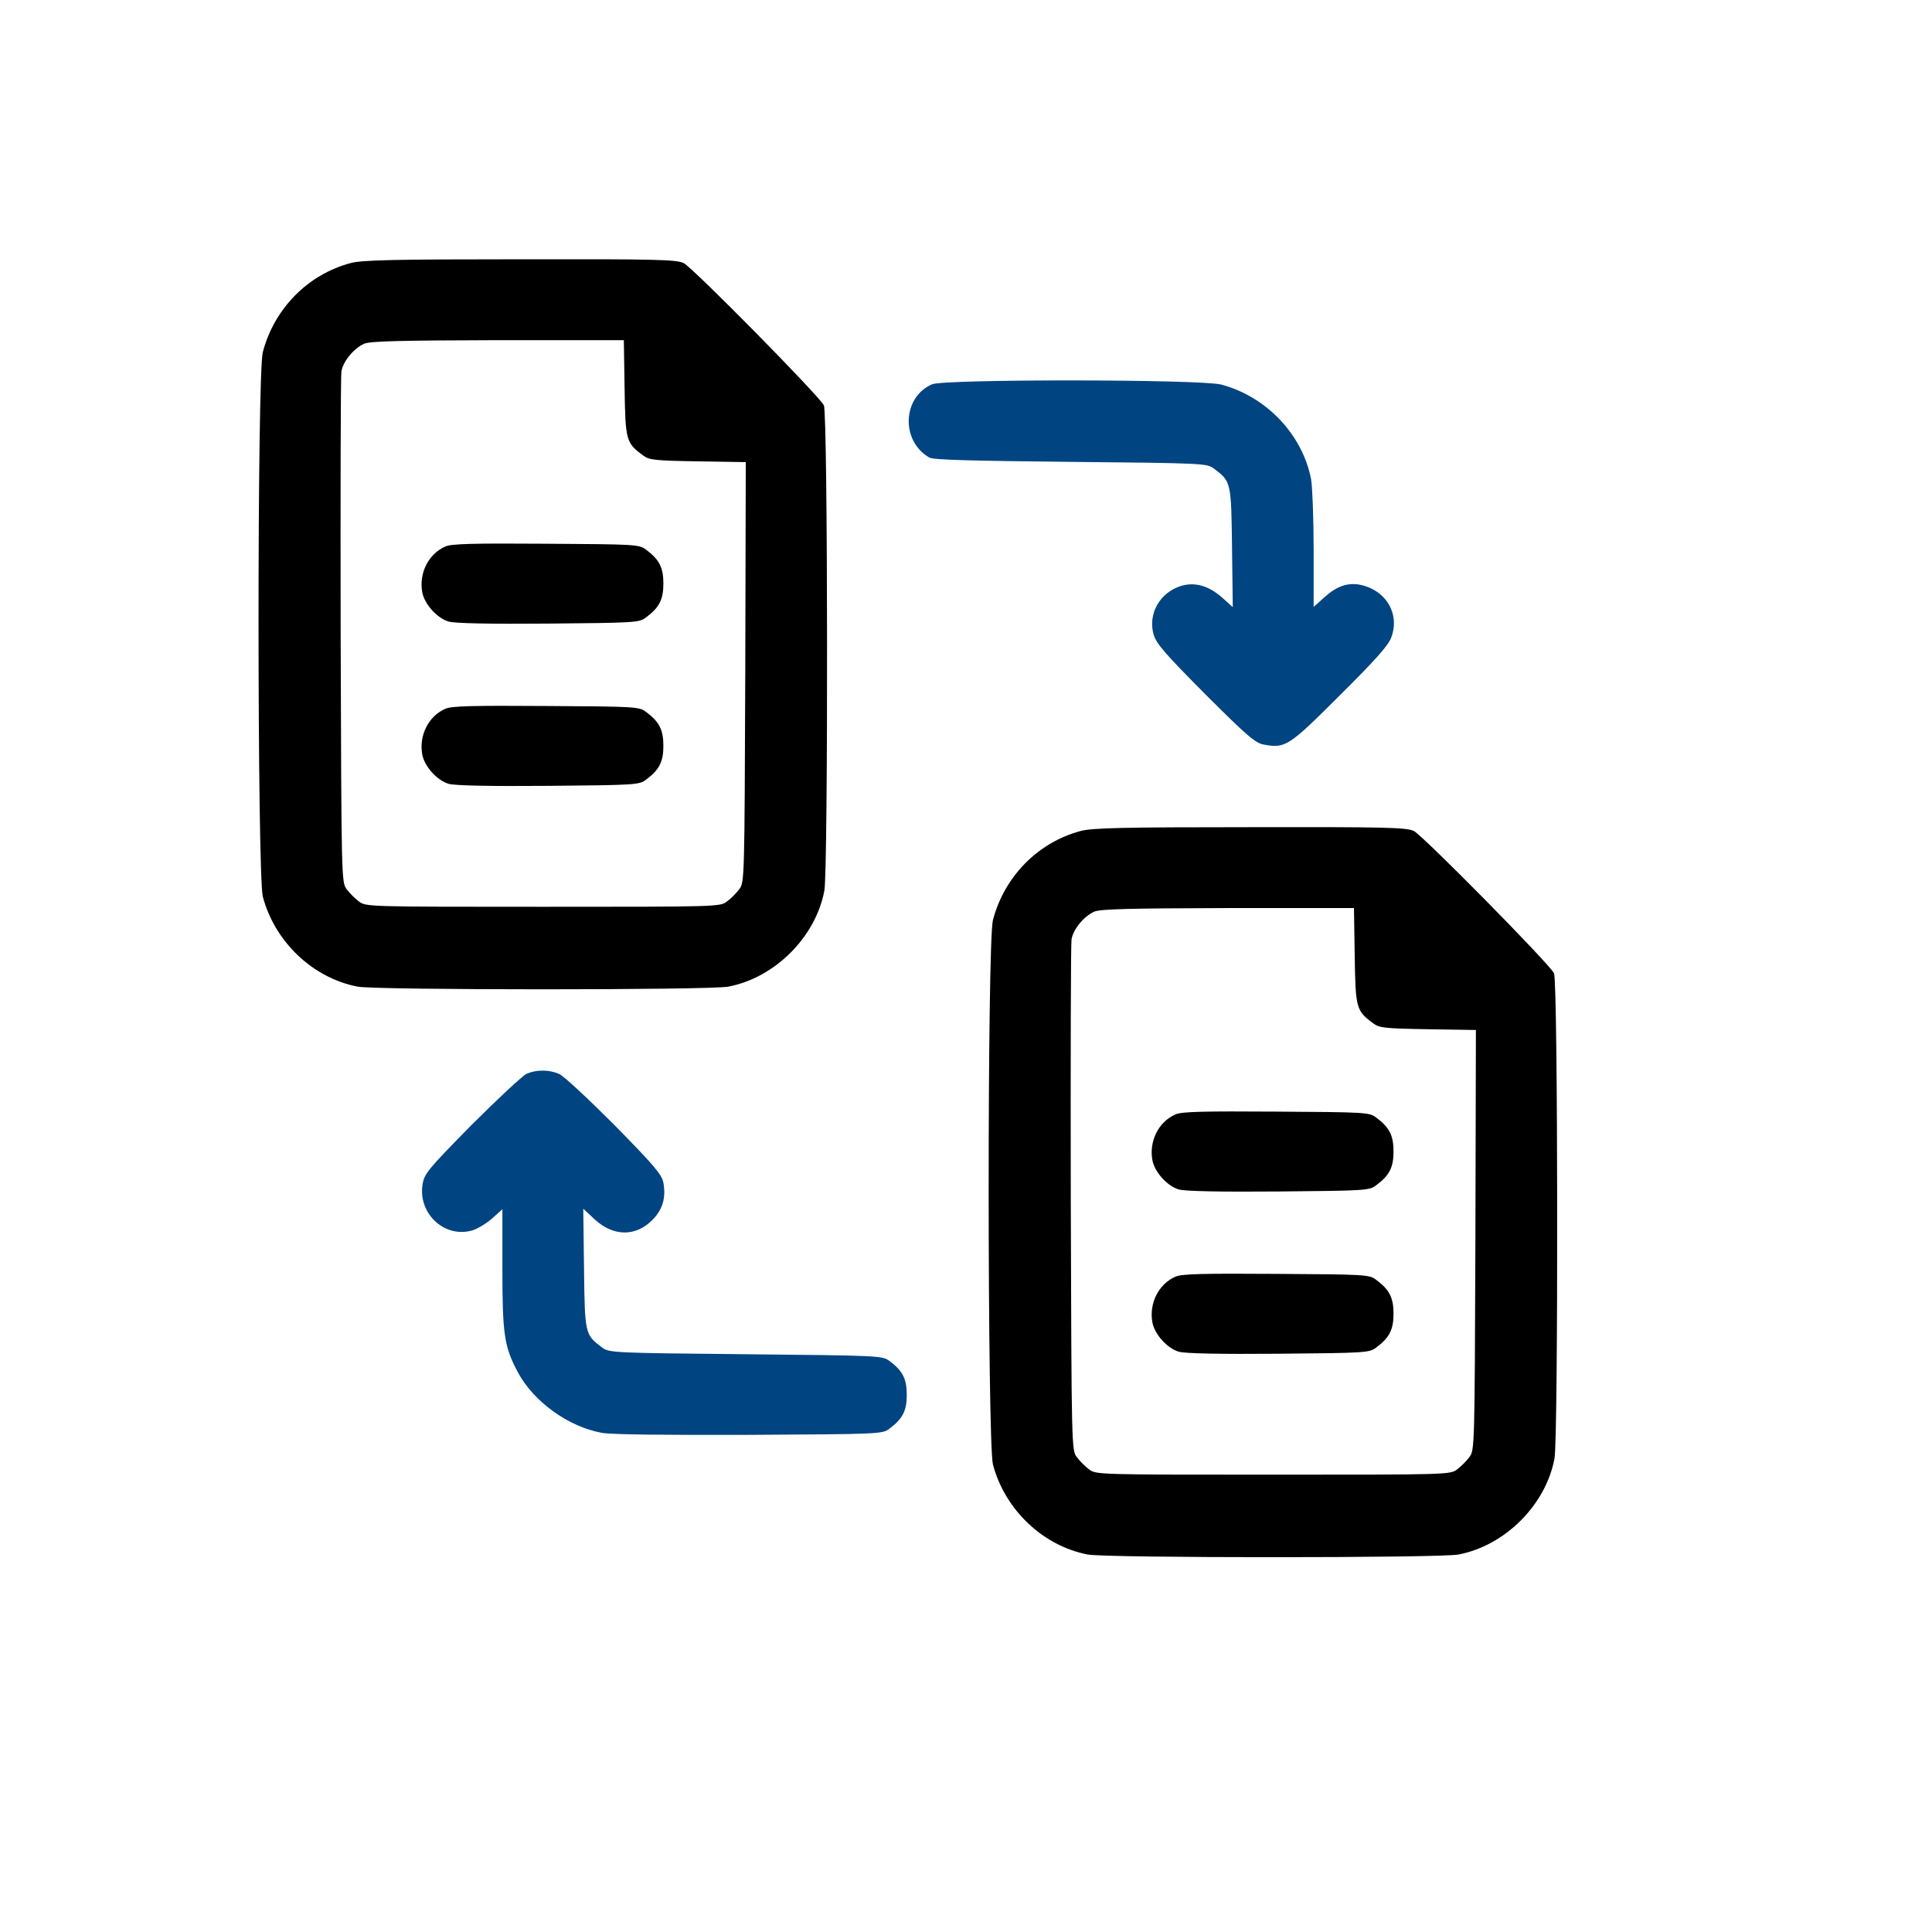
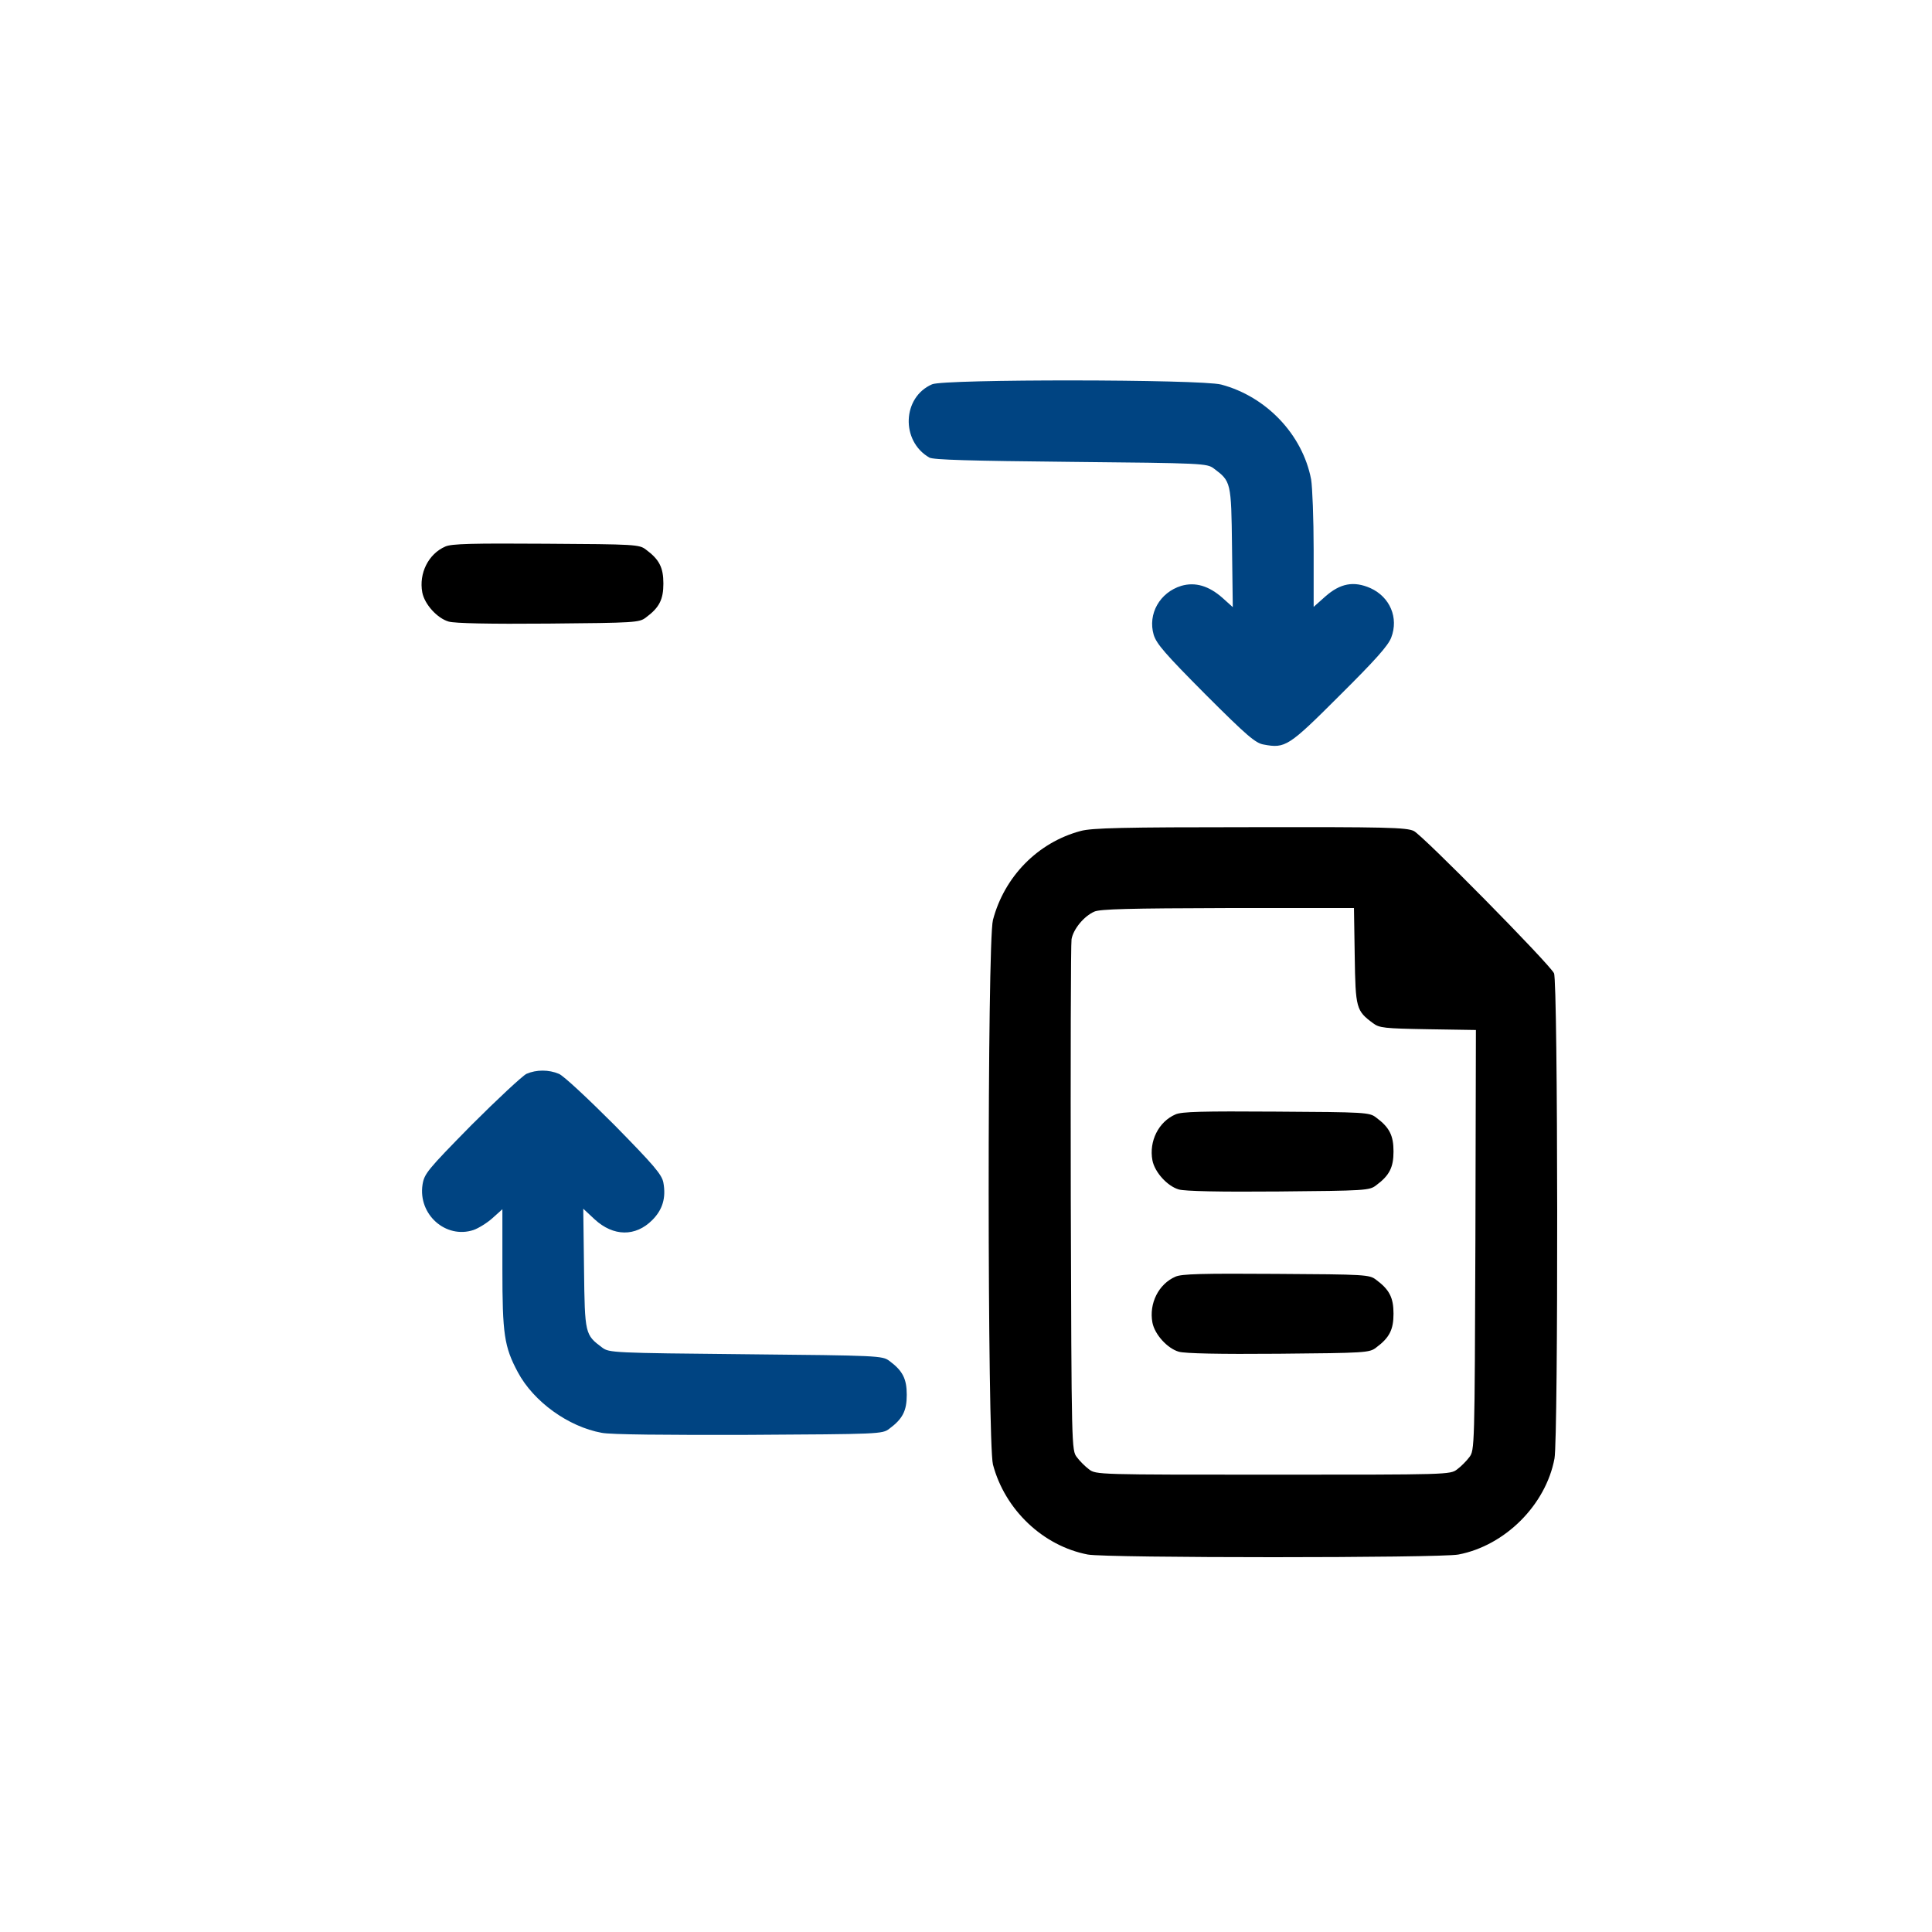
<svg xmlns="http://www.w3.org/2000/svg" width="500" height="500" viewBox="0 0 500 500" fill="none">
  <rect width="500" height="500" fill="white" />
-   <path d="M90.719 68.088C79.631 71.041 70.97 79.898 68.017 91.118C66.508 96.826 66.574 226.277 68.017 232.05C71.101 243.729 80.943 253.112 92.556 255.342C97.346 256.261 183.69 256.261 188.479 255.342C200.552 253.046 211.115 242.483 213.346 230.476C214.33 225.161 214.264 106.733 213.215 104.896C211.837 102.272 179.163 69.138 176.932 68.088C175.029 67.17 169.78 67.039 134.481 67.104C101.545 67.104 93.606 67.301 90.719 68.088ZM161.644 100.435C161.841 114.016 162.038 114.607 166.368 117.822C168.009 119.068 169.255 119.199 180.606 119.396L193.006 119.593L192.875 173.985C192.678 227.72 192.678 228.376 191.301 230.148C190.579 231.132 189.135 232.575 188.151 233.297C186.38 234.675 185.789 234.675 140.518 234.675C95.246 234.675 94.656 234.675 92.884 233.297C91.9 232.575 90.456 231.132 89.735 230.148C88.357 228.376 88.357 227.851 88.16 163.29C88.094 127.466 88.16 97.285 88.357 96.104C88.816 93.48 91.572 90.134 94.262 88.953C95.771 88.297 103.185 88.1 128.839 88.034H161.448L161.644 100.435Z" fill="black" />
  <path d="M115.258 141.44C110.862 143.343 108.368 148.395 109.287 153.316C109.877 156.399 113.158 160.008 116.111 160.861C117.685 161.32 126.608 161.517 141.961 161.386C164.4 161.189 165.45 161.123 167.156 159.811C170.633 157.252 171.683 155.153 171.683 151.019C171.683 146.886 170.633 144.786 167.156 142.227C165.45 140.915 164.466 140.85 141.305 140.718C122.278 140.587 116.832 140.718 115.258 141.44Z" fill="black" />
-   <path d="M115.258 183.432C110.862 185.335 108.368 190.387 109.287 195.308C109.877 198.392 113.158 202 116.111 202.853C117.685 203.312 126.608 203.509 141.961 203.378C164.4 203.181 165.45 203.116 167.156 201.803C170.633 199.245 171.683 197.145 171.683 193.012C171.683 188.878 170.633 186.778 167.156 184.22C165.45 182.907 164.466 182.842 141.305 182.711C122.278 182.579 116.832 182.711 115.258 183.432Z" fill="black" />
  <path d="M241.228 99.454C233.486 102.8 233.092 114.15 240.506 118.415C241.49 119.006 251.004 119.268 277.117 119.53C311.366 119.859 312.35 119.924 314.122 121.236C318.583 124.583 318.649 124.648 318.846 141.641L319.043 157.126L316.418 154.764C312.875 151.614 309.332 150.564 305.724 151.614C300.147 153.32 296.997 158.897 298.572 164.277C299.294 166.639 301.59 169.264 311.957 179.696C322.651 190.39 324.948 192.359 327.047 192.687C332.624 193.737 333.477 193.212 346.665 180.024C355.916 170.838 359.262 167.098 360.049 164.999C362.018 159.881 359.721 154.501 354.669 152.205C350.339 150.302 346.862 150.958 342.991 154.37L339.972 157.06V142.297C339.972 134.227 339.644 126.026 339.316 124.058C337.086 112.444 327.703 102.603 316.024 99.519C310.644 98.141 244.377 98.076 241.228 99.454Z" fill="#004482" />
  <path d="M279.676 215.057C268.588 218.01 259.927 226.867 256.975 238.087C255.465 243.795 255.531 373.245 256.975 379.019C260.058 390.698 269.9 400.08 281.513 402.311C286.303 403.23 372.647 403.23 377.436 402.311C389.509 400.015 400.072 389.451 402.303 377.445C403.287 372.13 403.221 253.702 402.172 251.865C400.794 249.241 368.12 216.107 365.889 215.057C363.986 214.139 358.737 214.007 323.438 214.073C290.502 214.073 282.563 214.27 279.676 215.057ZM350.601 247.403C350.798 260.985 350.995 261.575 355.325 264.79C356.966 266.037 358.212 266.168 369.563 266.365L381.963 266.562L381.832 320.953C381.635 374.689 381.635 375.345 380.258 377.116C379.536 378.101 378.092 379.544 377.108 380.266C375.337 381.644 374.746 381.644 329.475 381.644C284.203 381.644 283.613 381.644 281.841 380.266C280.857 379.544 279.413 378.101 278.692 377.116C277.314 375.345 277.314 374.82 277.117 310.259C277.051 274.435 277.117 244.254 277.314 243.073C277.773 240.449 280.529 237.103 283.219 235.922C284.728 235.265 292.142 235.069 317.796 235.003H350.405L350.601 247.403Z" fill="black" />
  <path d="M304.215 288.409C299.819 290.312 297.325 295.364 298.244 300.284C298.835 303.368 302.115 306.977 305.068 307.83C306.642 308.289 315.565 308.486 330.918 308.355C353.357 308.158 354.407 308.092 356.113 306.78C359.59 304.221 360.64 302.122 360.64 297.988C360.64 293.855 359.59 291.755 356.113 289.196C354.407 287.884 353.423 287.818 330.262 287.687C311.235 287.556 305.789 287.687 304.215 288.409Z" fill="black" />
  <path d="M304.215 330.401C299.819 332.304 297.325 337.356 298.244 342.277C298.835 345.36 302.115 348.969 305.068 349.822C306.642 350.281 315.565 350.478 330.918 350.347C353.357 350.15 354.407 350.084 356.113 348.772C359.59 346.213 360.64 344.114 360.64 339.98C360.64 335.847 359.59 333.747 356.113 331.188C354.407 329.876 353.423 329.811 330.262 329.679C311.235 329.548 305.789 329.679 304.215 330.401Z" fill="black" />
  <path d="M136.251 277.91C135.201 278.434 128.771 284.405 122.013 291.163C110.531 302.842 109.81 303.76 109.35 306.582C108.169 314.324 115.387 320.688 122.538 318.326C123.85 317.867 126.081 316.489 127.459 315.242L130.018 312.946V328.299C130.018 345.292 130.477 348.507 134.02 355.134C138.088 362.745 147.077 369.24 155.737 370.815C158.034 371.274 172.14 371.405 193.857 371.34C227.516 371.143 228.369 371.143 230.14 369.765C233.618 367.206 234.667 365.107 234.667 360.973C234.667 356.84 233.618 354.74 230.14 352.181C228.369 350.869 227.385 350.803 193.004 350.475C158.624 350.147 157.64 350.082 155.869 348.769C151.407 345.423 151.341 345.358 151.145 328.364L150.948 312.815L153.9 315.57C158.755 320.032 164.464 320.097 168.794 315.767C171.484 313.077 172.403 309.993 171.681 306.057C171.287 303.957 169.253 301.595 159.018 291.163C152.26 284.405 145.83 278.369 144.649 277.91C142.025 276.794 138.81 276.794 136.251 277.91Z" fill="#004482" />
</svg>